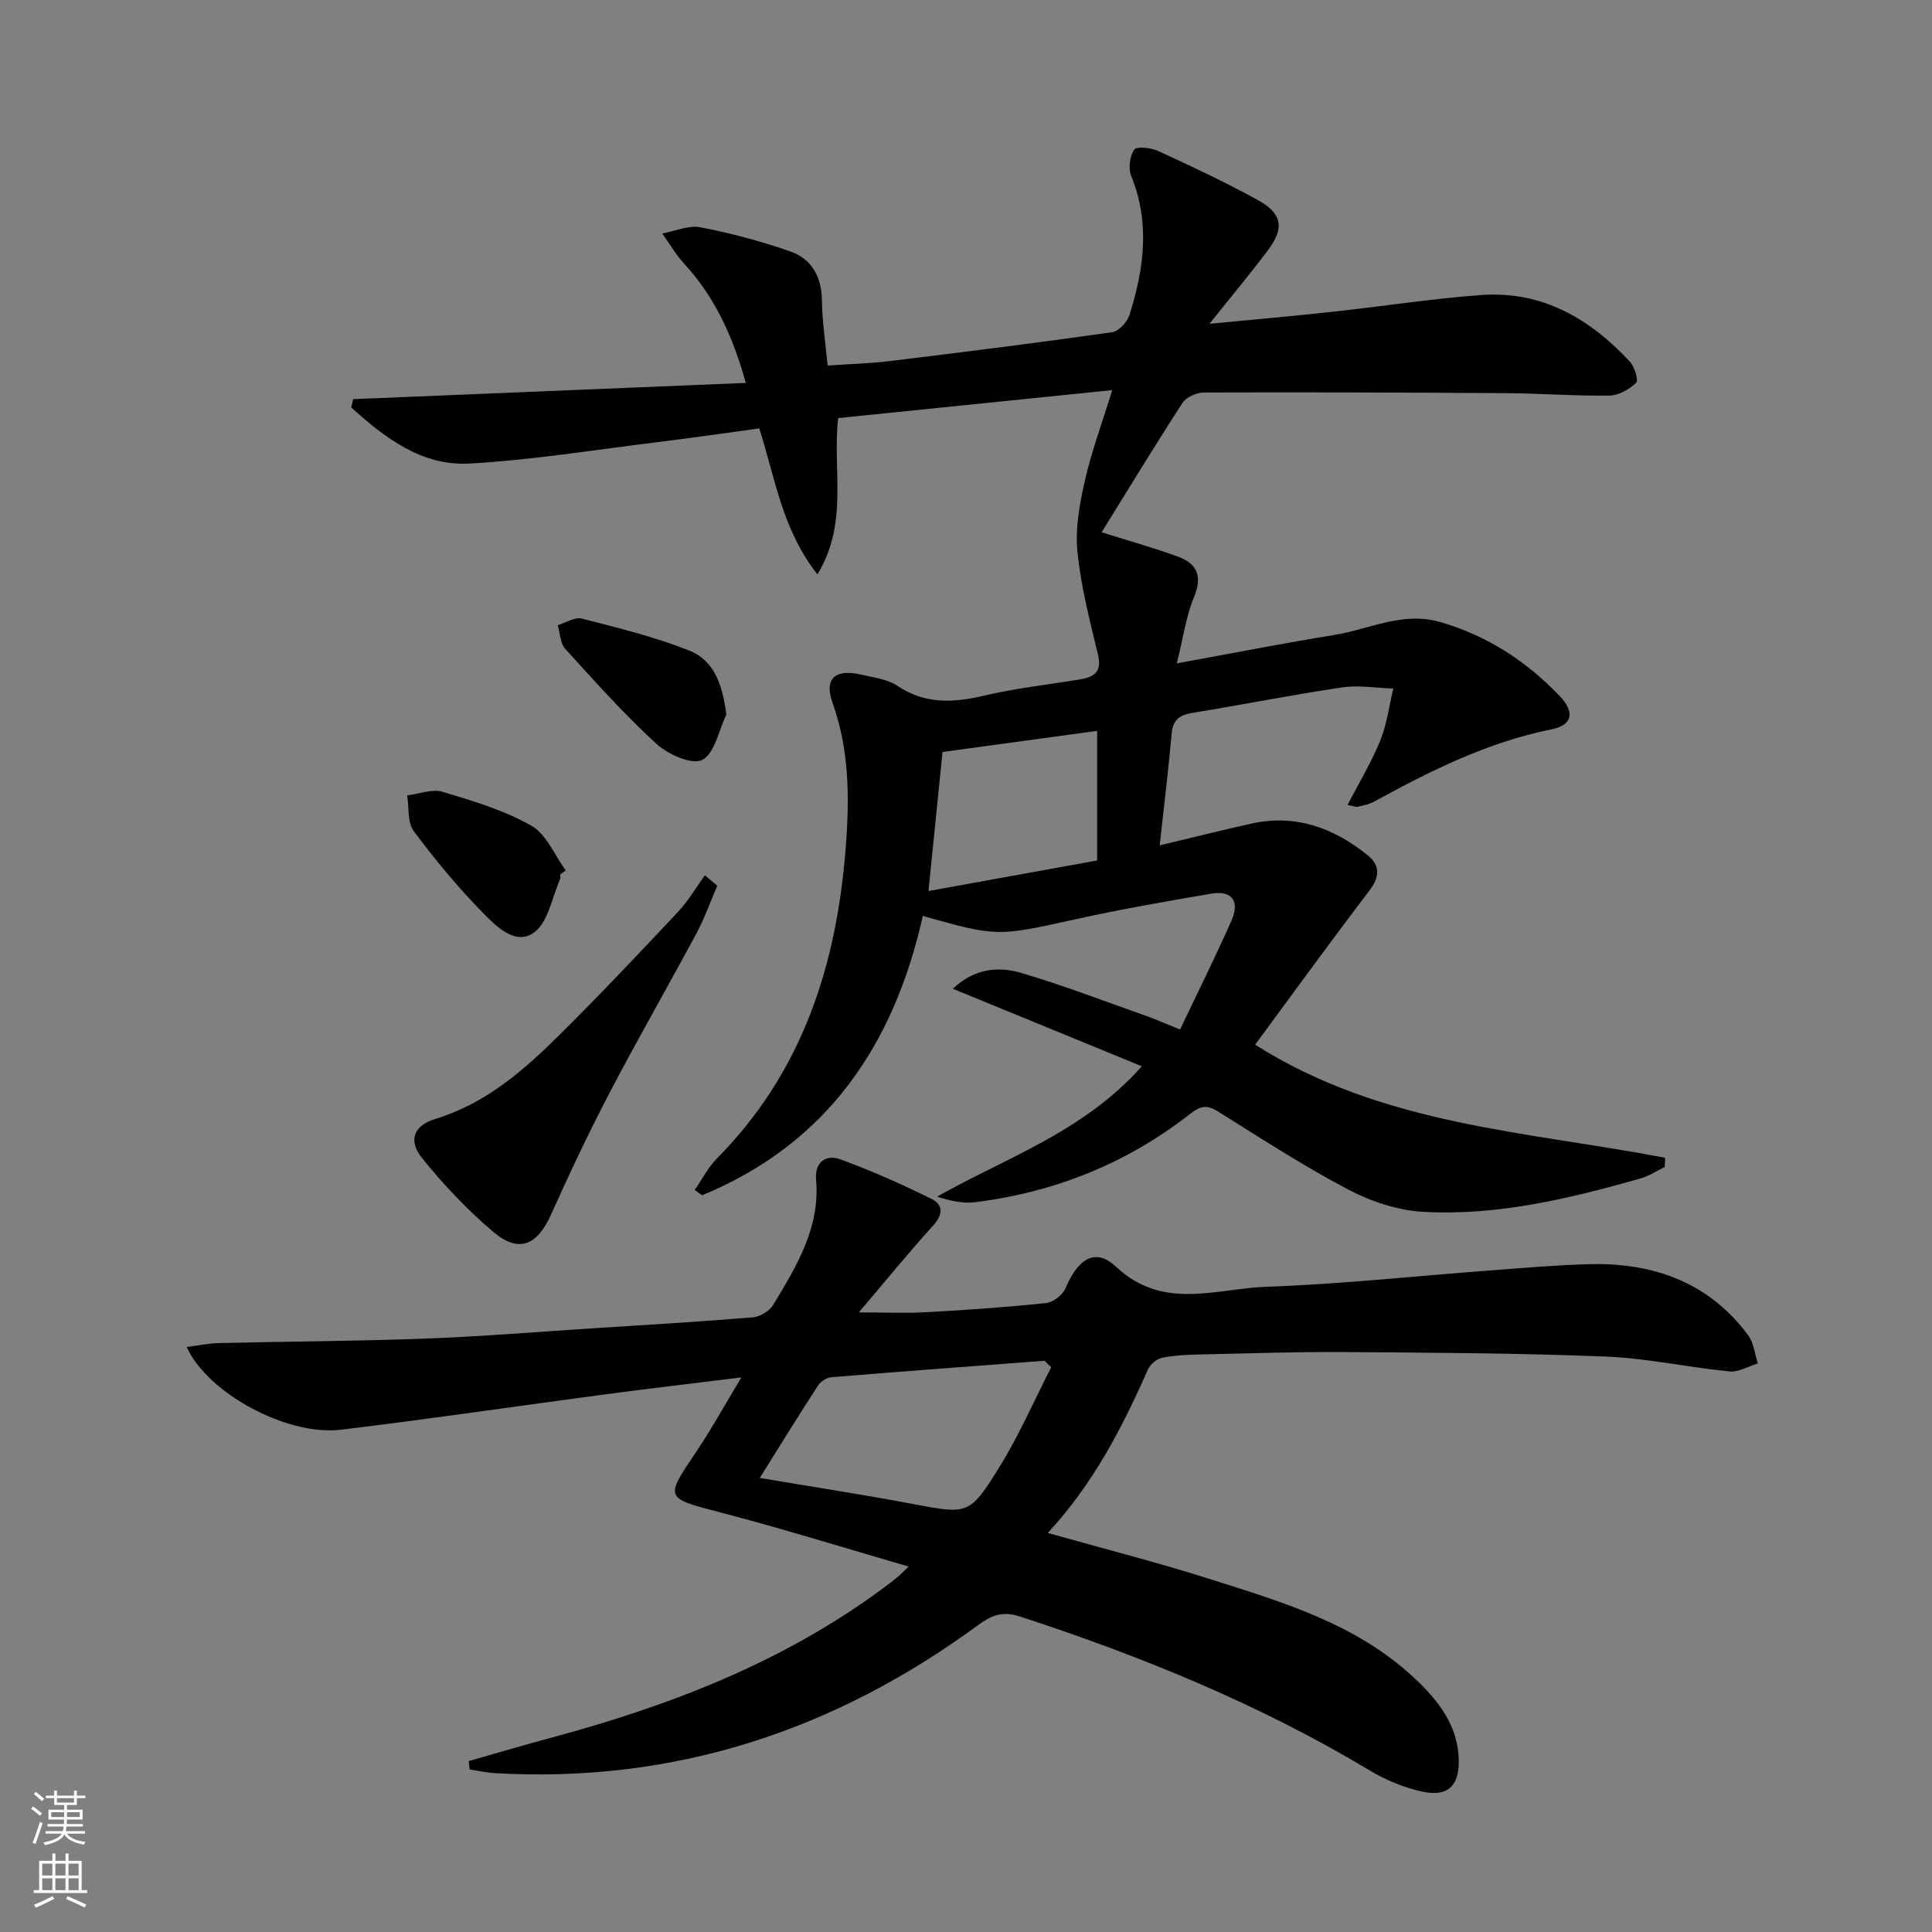
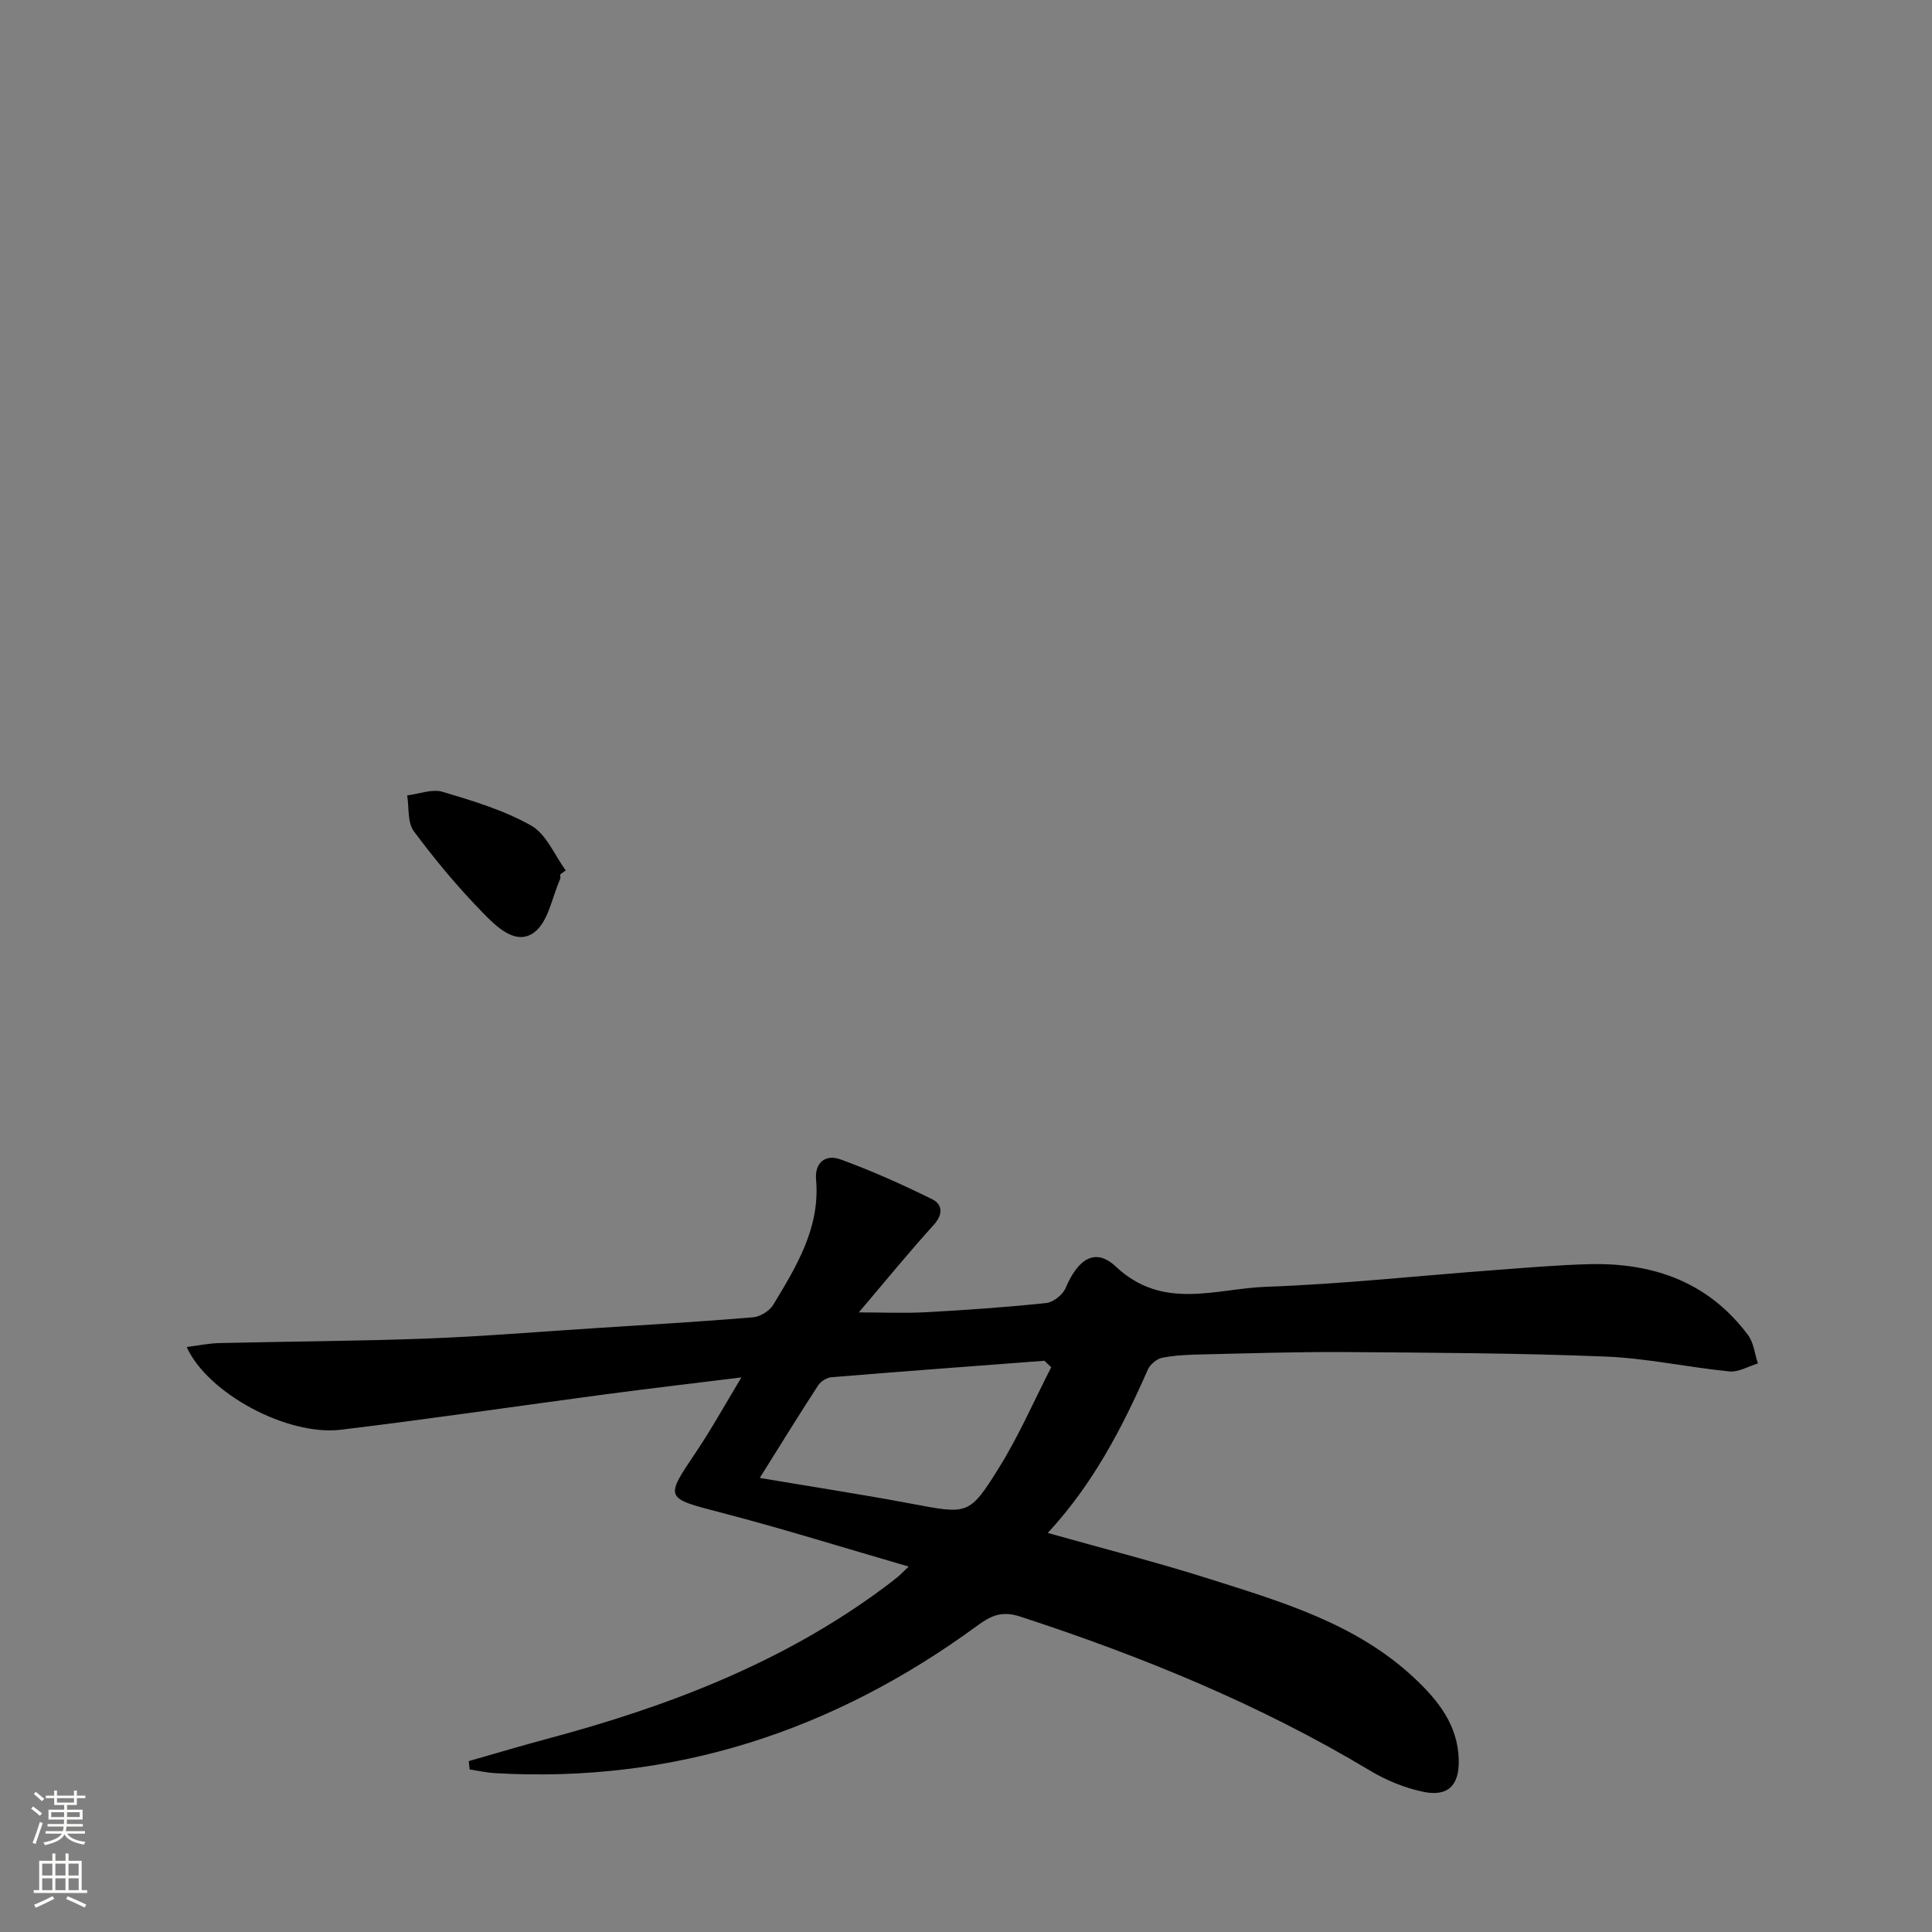
<svg xmlns="http://www.w3.org/2000/svg" enable-background="new 0 0 400 400" viewBox="0 0 400 400">
  <rect x="0" y="0" width="400" height="400" fill="#808080" stroke="none" />
  <g fill="#010000">
-     <path d="m228.08 110.2c5.49 1.73 10.75 3.19 15.86 5.07 3.91 1.44 5.06 4.02 3.28 8.31-1.66 3.99-2.24 8.42-3.58 13.76 11.84-2.15 22.21-4.2 32.63-5.88 7.26-1.17 14.11-4.94 21.96-2.66 9.74 2.83 17.81 8.11 24.68 15.3 3.21 3.36 2.66 6.03-1.69 6.9-13.25 2.67-25.07 8.59-36.75 14.98-1 .55-2.19.78-3.31 1.04-.43.1-.95-.14-2.16-.36 2.37-4.6 4.93-8.81 6.76-13.31 1.38-3.4 1.84-7.18 2.71-10.79-3.53-.11-7.14-.75-10.59-.24-10.34 1.53-20.6 3.58-30.92 5.26-2.65.43-4.11 1.35-4.37 4.23-.69 7.56-1.6 15.1-2.49 23.21 6.77-1.61 12.85-3.14 18.97-4.5 9.15-2.03 17.07.88 24.11 6.56 2.61 2.11 2.48 4.5.31 7.35-7.93 10.4-15.61 20.99-23.63 31.86 26.5 16.79 56.34 17.92 84.9 23.42-.03.64-.06 1.27-.1 1.91-1.69.81-3.31 1.89-5.09 2.39-14.75 4.18-29.68 7.78-45.11 6.87-5.24-.31-10.75-2.18-15.44-4.66-9.25-4.88-18.07-10.61-26.96-16.17-2.27-1.42-3.65-1-5.64.56-13.13 10.27-28.09 16.25-44.59 18.3-2.5.31-5.11-.31-7.82-1.16 14.35-8.11 30.25-13.35 42.4-26.99-13.05-5.35-25.75-10.56-39.14-16.05 4.53-4.27 9.48-4.66 14.18-3.27 8.73 2.57 17.25 5.86 25.85 8.89 2 .7 3.93 1.58 7.02 2.82 3.65-7.68 7.33-15.04 10.65-22.57 1.71-3.88.24-6.32-4.27-5.55-9.3 1.6-18.62 3.21-27.83 5.25-16.31 3.6-16.28 3.73-31.81-.64-5.99 26.77-19.86 47.16-45.69 57.83-.51-.36-1.03-.72-1.54-1.09 1.51-2.18 2.73-4.64 4.57-6.5 17.83-17.99 24.9-40.24 26.74-64.9.75-10.11.67-19.83-2.78-29.49-1.78-5 .55-7.07 5.88-5.82 2.58.6 5.46.92 7.57 2.33 5.77 3.85 11.61 3.52 17.97 2.02 6.45-1.52 13.08-2.26 19.64-3.32 2.99-.48 4.8-1.46 3.9-5.2-1.71-7.04-3.53-14.12-4.25-21.29-.48-4.78.45-9.85 1.52-14.61 1.34-5.94 3.49-11.71 5.68-18.83-19.36 1.98-38.03 3.88-56.74 5.79-1.22 10.87 2.22 21.64-4.29 32.36-7.26-9.24-8.71-19.69-12.03-30.22-7.01.95-14.16 1.99-21.34 2.87-12.85 1.58-25.67 3.66-38.57 4.4-10 .58-17.6-5.34-24.58-11.6.13-.58.27-1.15.4-1.73 26.85-1.11 53.71-2.22 81.29-3.36-2.7-9.74-6.46-17.83-12.76-24.69-1.73-1.88-3.03-4.15-4.53-6.24 2.62-.48 5.4-1.77 7.84-1.3 6.3 1.21 12.57 2.88 18.63 4.99 4.45 1.55 6.52 5.22 6.58 10.17.05 4.29.72 8.57 1.18 13.47 4.5-.31 8.74-.42 12.93-.93 15.34-1.87 30.67-3.79 45.96-5.96 1.37-.19 3.13-2.1 3.6-3.56 3.01-9.5 4.31-19.06.38-28.76-.64-1.57-.33-4.11.6-5.49.49-.73 3.49-.39 4.98.29 6.93 3.18 13.85 6.44 20.54 10.1 5.15 2.82 5.65 5.83 2.16 10.46-3.66 4.86-7.57 9.54-12.09 15.21 9.26-.9 17.44-1.61 25.59-2.5 10.24-1.11 20.44-2.71 30.7-3.46 12.56-.91 22.48 4.9 30.76 13.81.98 1.05 1.81 3.87 1.28 4.37-1.42 1.35-3.6 2.62-5.5 2.64-7.14.1-14.29-.45-21.44-.5-20.83-.14-41.66-.21-62.49-.14-1.53.01-3.69.93-4.47 2.13-5.7 8.77-11.12 17.71-16.76 26.81zm-.93 67.95c0-9.49 0-18.05 0-26.83-10.93 1.49-21.39 2.92-32.01 4.37-.95 9.42-1.88 18.57-2.91 28.79 12.23-2.22 23.71-4.3 34.92-6.33z" />
    <path d="m97.05 364.62c5.5-1.57 10.98-3.21 16.51-4.69 24.88-6.66 48.66-15.76 69.54-31.3.93-.7 1.86-1.4 2.76-2.14.49-.4.93-.88 2.27-2.15-13.32-3.86-25.88-7.79-38.6-11.11-11.95-3.12-11.97-2.86-5.37-12.68 3.13-4.65 5.84-9.58 9.34-15.37-10.2 1.26-19.19 2.31-28.15 3.5-18.26 2.43-36.49 5.13-54.77 7.33-11.11 1.33-27.6-7.53-31.93-17.13 2.42-.3 4.57-.76 6.73-.81 14.27-.34 28.54-.4 42.8-.93 11.63-.44 23.23-1.4 34.84-2.15 10.95-.7 21.91-1.34 32.85-2.25 1.5-.12 3.44-1.31 4.22-2.59 4.81-7.97 9.74-15.96 8.87-25.92-.32-3.66 2.09-5.26 4.99-4.21 6.5 2.36 12.85 5.21 19.05 8.27 2.12 1.05 2.33 3.09.31 5.32-5.24 5.78-10.18 11.85-15.5 18.11 4.96 0 9.46.2 13.94-.04 8.29-.45 16.59-1.03 24.85-1.9 1.46-.15 3.42-1.7 4.01-3.08 2.55-6.02 6.13-8.49 10.41-4.47 9.76 9.17 20.66 4.57 31.05 4.19 15.77-.56 31.49-2.28 47.23-3.45 6.63-.49 13.27-1.08 19.91-1.24 13.19-.3 24.58 3.77 32.71 14.7 1.18 1.58 1.38 3.89 2.03 5.86-1.97.59-4.01 1.84-5.9 1.65-8.58-.85-17.08-2.74-25.66-3.08-17.93-.72-35.88-.8-53.83-.93-9.82-.07-19.65.26-29.48.48-2.82.06-5.67.16-8.43.69-1.14.22-2.53 1.39-3.01 2.48-5.31 12.05-11.32 23.66-20.71 33.8 11.52 3.25 22.69 6.09 33.65 9.57 15.03 4.77 30.27 9.26 42.22 20.45 4.96 4.64 9.07 9.8 9.22 16.99.11 5.3-2.25 7.65-7.38 6.58-3.82-.8-7.66-2.38-11.02-4.4-22.8-13.68-47.18-23.64-72.38-31.87-3.85-1.26-6.09-.18-8.88 1.86-29.73 21.79-62.82 32.69-99.88 30.55-1.76-.1-3.5-.5-5.24-.76-.06-.55-.12-1.14-.19-1.73zm60.25-58.63c10.78 1.82 21.08 3.4 31.31 5.32 11.78 2.21 12.04 2.52 18.28-7.53 4.09-6.59 7.2-13.78 10.75-20.7-.46-.45-.93-.9-1.39-1.35-14.7 1.11-29.41 2.2-44.1 3.41-.97.08-2.21.85-2.75 1.67-3.98 6.11-7.8 12.32-12.1 19.18z" />
-     <path d="m148.5 183.39c-1.42 3.28-2.61 6.68-4.29 9.82-5.88 10.97-12.1 21.76-17.87 32.78-4.37 8.36-8.41 16.91-12.28 25.52-2.85 6.34-6.65 8.01-11.93 3.54-5.39-4.56-10.33-9.8-14.77-15.31-2.9-3.61-1.69-6.72 2.75-8.07 10.42-3.17 18.27-10.01 25.71-17.39 8.38-8.3 16.48-16.89 24.56-25.49 2.13-2.27 3.72-5.04 5.56-7.58.85.73 1.7 1.46 2.56 2.18z" />
    <path d="m115.98 181.04c0 .33.11.71-.02.99-1.68 3.78-2.44 8.81-5.33 10.99-3.83 2.87-7.87-1.19-10.6-3.98-5.17-5.28-9.94-11-14.35-16.94-1.35-1.81-.97-4.91-1.38-7.42 2.46-.3 5.16-1.39 7.34-.74 6.27 1.87 12.7 3.8 18.34 6.99 3.13 1.77 4.82 6.1 7.15 9.28-.38.28-.77.56-1.15.83z" />
-     <path d="m150.38 147.94c-1.58 3.29-2.4 8.06-4.99 9.39-2.11 1.08-7.09-1.13-9.48-3.32-6.69-6.14-12.77-12.94-18.88-19.67-1.05-1.15-1.07-3.24-1.56-4.9 1.67-.5 3.54-1.74 4.99-1.37 7.48 1.92 15.04 3.77 22.2 6.6 5.29 2.09 6.94 7.23 7.72 13.27z" />
+     <path d="m150.38 147.94z" />
  </g>
  <path d="m6.44 374.46.42-.45c.65.47 1.27.95 1.85 1.44l-.45.49c-.65-.56-1.25-1.06-1.82-1.48m.93 7.33-.63-.26c.55-1.36 1.05-2.8 1.52-4.33.19.1.38.19.59.27-.46 1.29-.95 2.73-1.48 4.32m-.38-10.38.44-.42c.43.34 1.01.82 1.74 1.44l-.49.49c-.53-.51-1.09-1.01-1.69-1.51m2.5.35h1.72v-1.04h.59v1.04h3.52v-1.04h.59v1.04h1.75v.53h-1.75v1.42h-2.03v.97h3.22v2.03h-3.24c0 .35-.01.66-.03.93h3.32v.53h-3.37c-.03.27-.08.58-.15.94h3.96v.53h-3.71c.67.92 1.93 1.48 3.79 1.68-.13.24-.23.44-.29.59-2.13-.38-3.48-1.08-4.04-2.12-.43.97-1.77 1.72-4.03 2.23-.09-.19-.2-.37-.33-.55 2.1-.42 3.37-1.03 3.81-1.83h-3.36v-.53h3.58c.08-.29.13-.61.16-.94h-3.33v-.53h3.39c.02-.27.04-.58.04-.93h-3.23v-2.03h3.25v-.97h-2.07v-1.42h-1.73zm1.12 3.44v1h2.65c.01-.3.02-.44.01-.4v-.25-.35zm1.19-2h3.52v-.91h-3.52zm4.71 2h-2.63v.59c0 .15-.01.28-.01.4h2.64z" fill="#fbfcfa" />
  <path d="m13.56 383.74h.63v1.52h2.72v6.07h1.13v.6h-11.06v-.6h1.13v-6.07h2.73v-1.52h.63v1.52h2.1v-1.52zm-2.69 8.83.38.56c-1.24.63-2.53 1.25-3.85 1.85-.1-.21-.21-.42-.34-.63 1.36-.55 2.63-1.15 3.81-1.78m-2.13-4.27h2.1v-2.45h-2.1zm0 3.04h2.1v-2.46h-2.1zm2.72-3.04h2.1v-2.45h-2.1zm0 3.04h2.1v-2.46h-2.1zm6.07 3.6c-1.41-.71-2.7-1.3-3.86-1.78l.35-.56c1.45.62 2.75 1.19 3.84 1.72zm-1.25-9.09h-2.1v2.45h2.1zm-2.09 5.49h2.1v-2.46h-2.1z" fill="#fbfcfa" />
</svg>